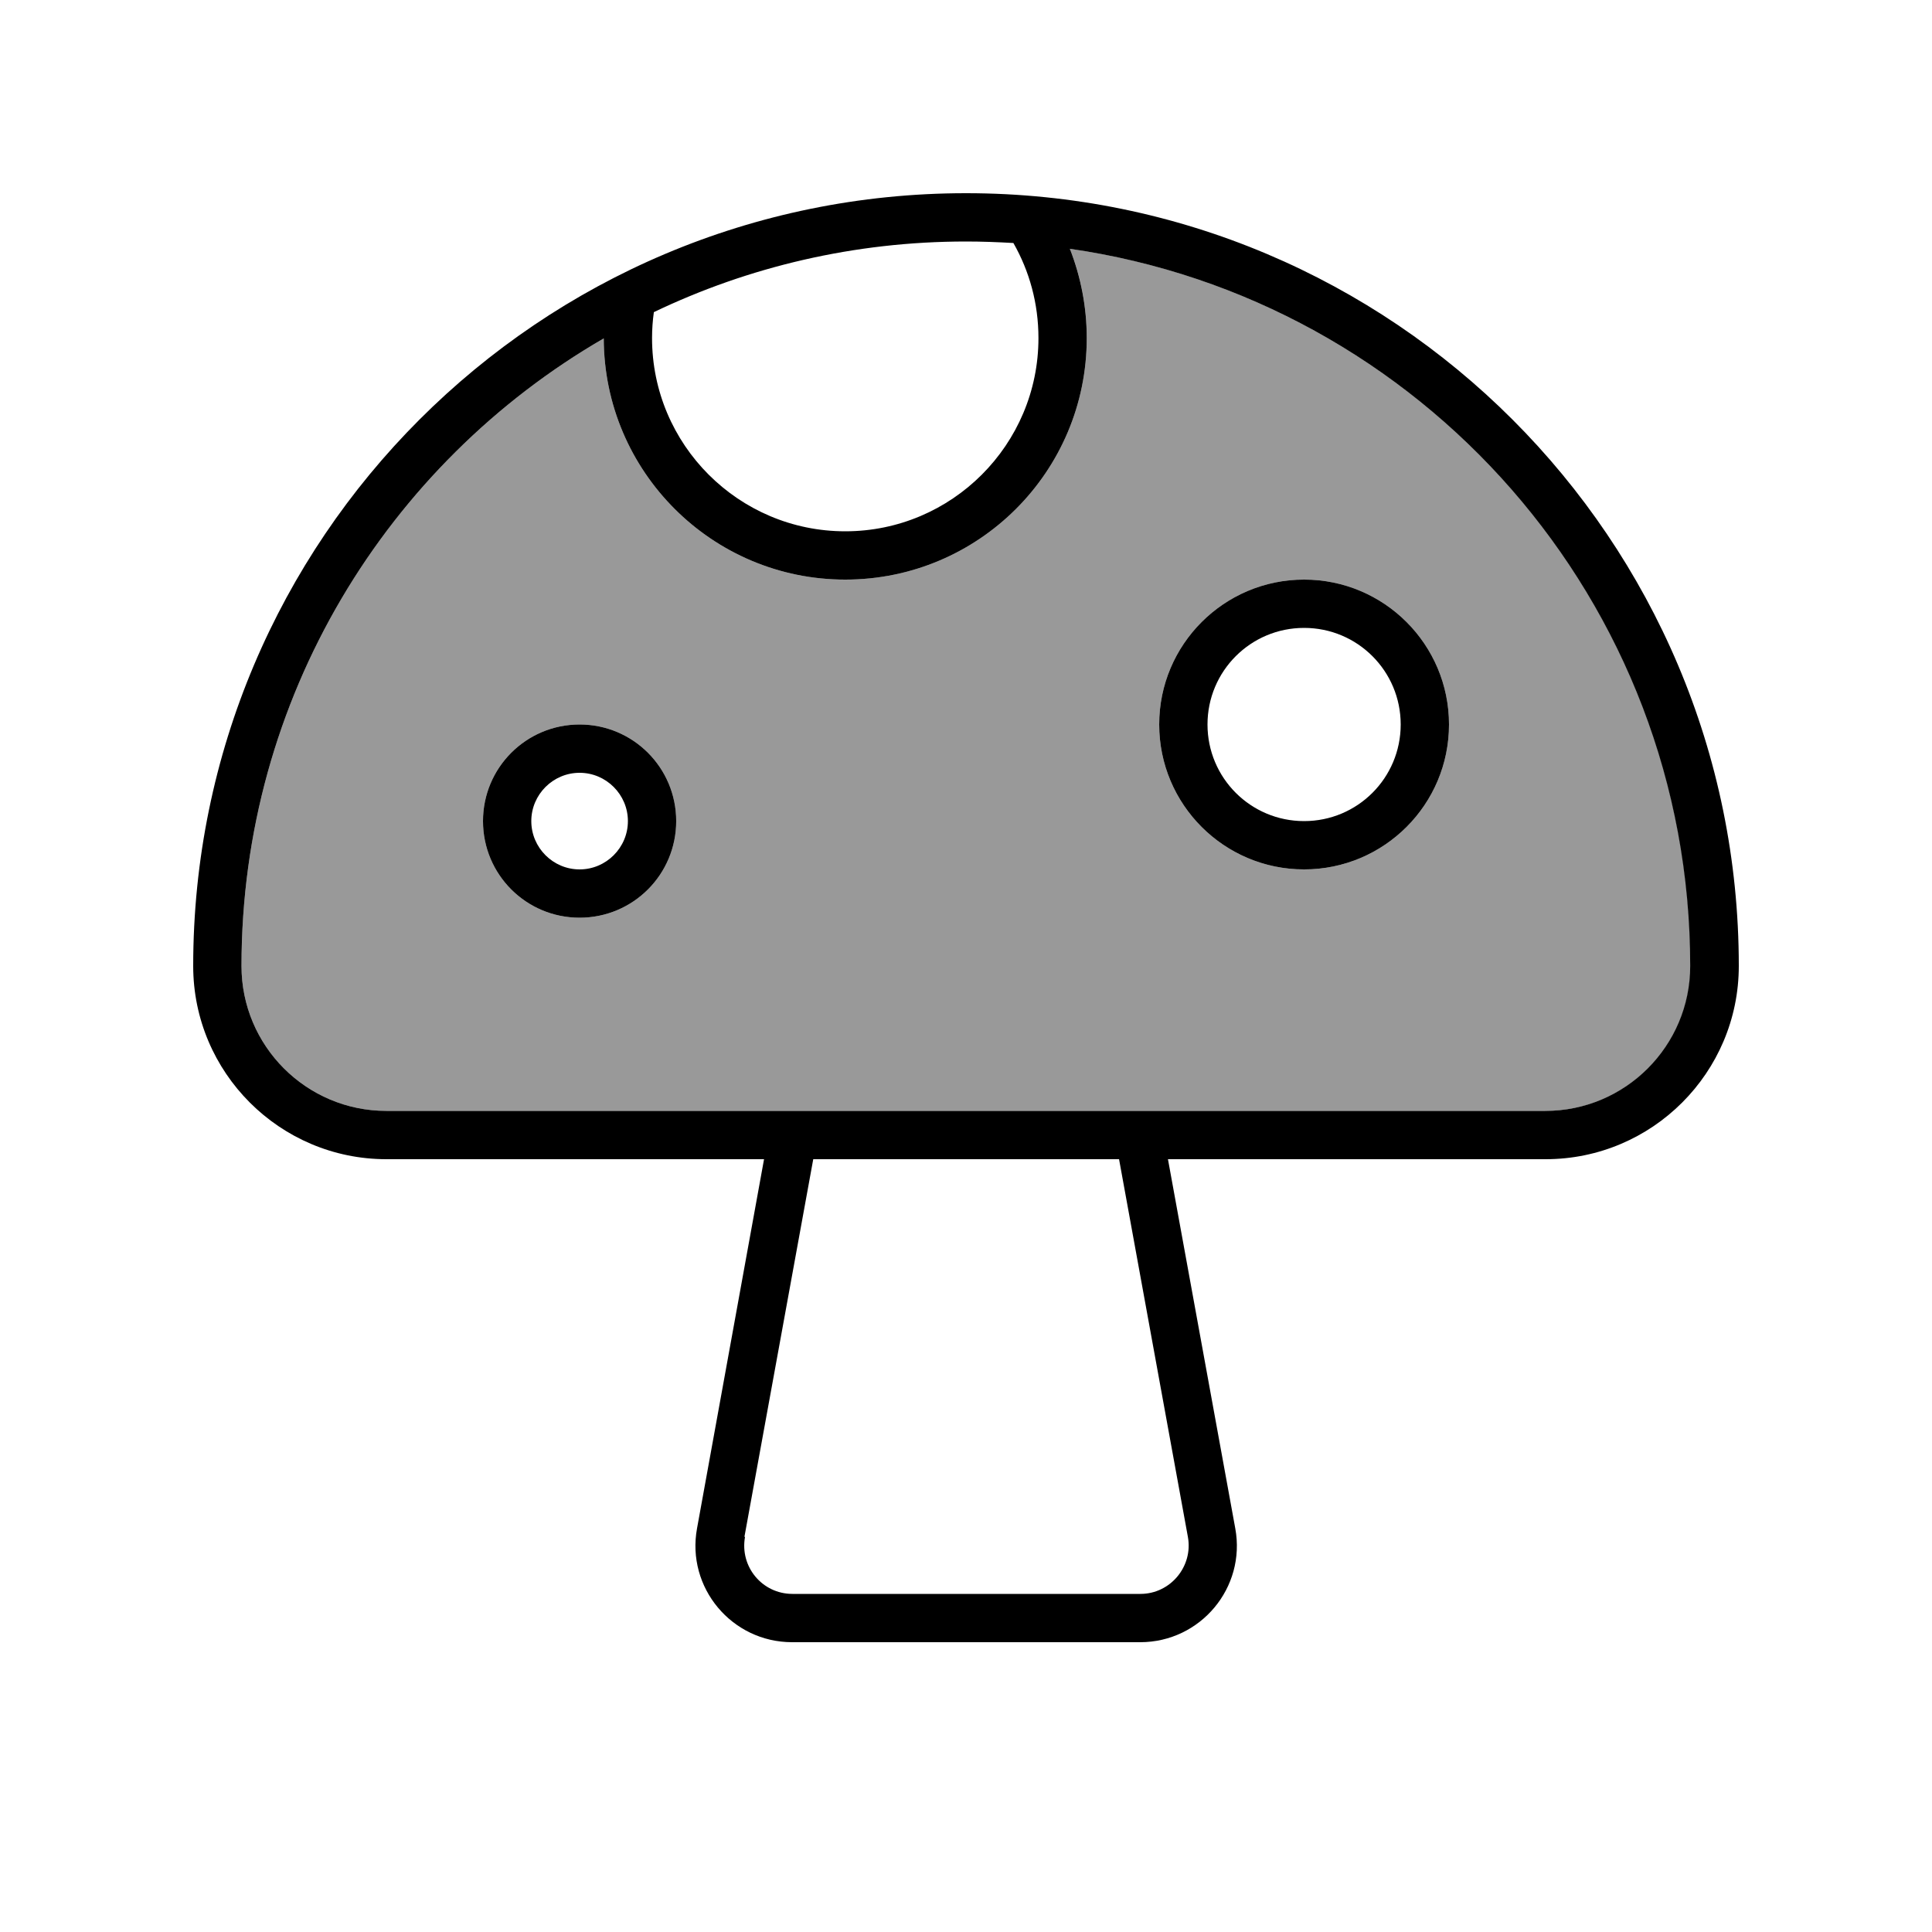
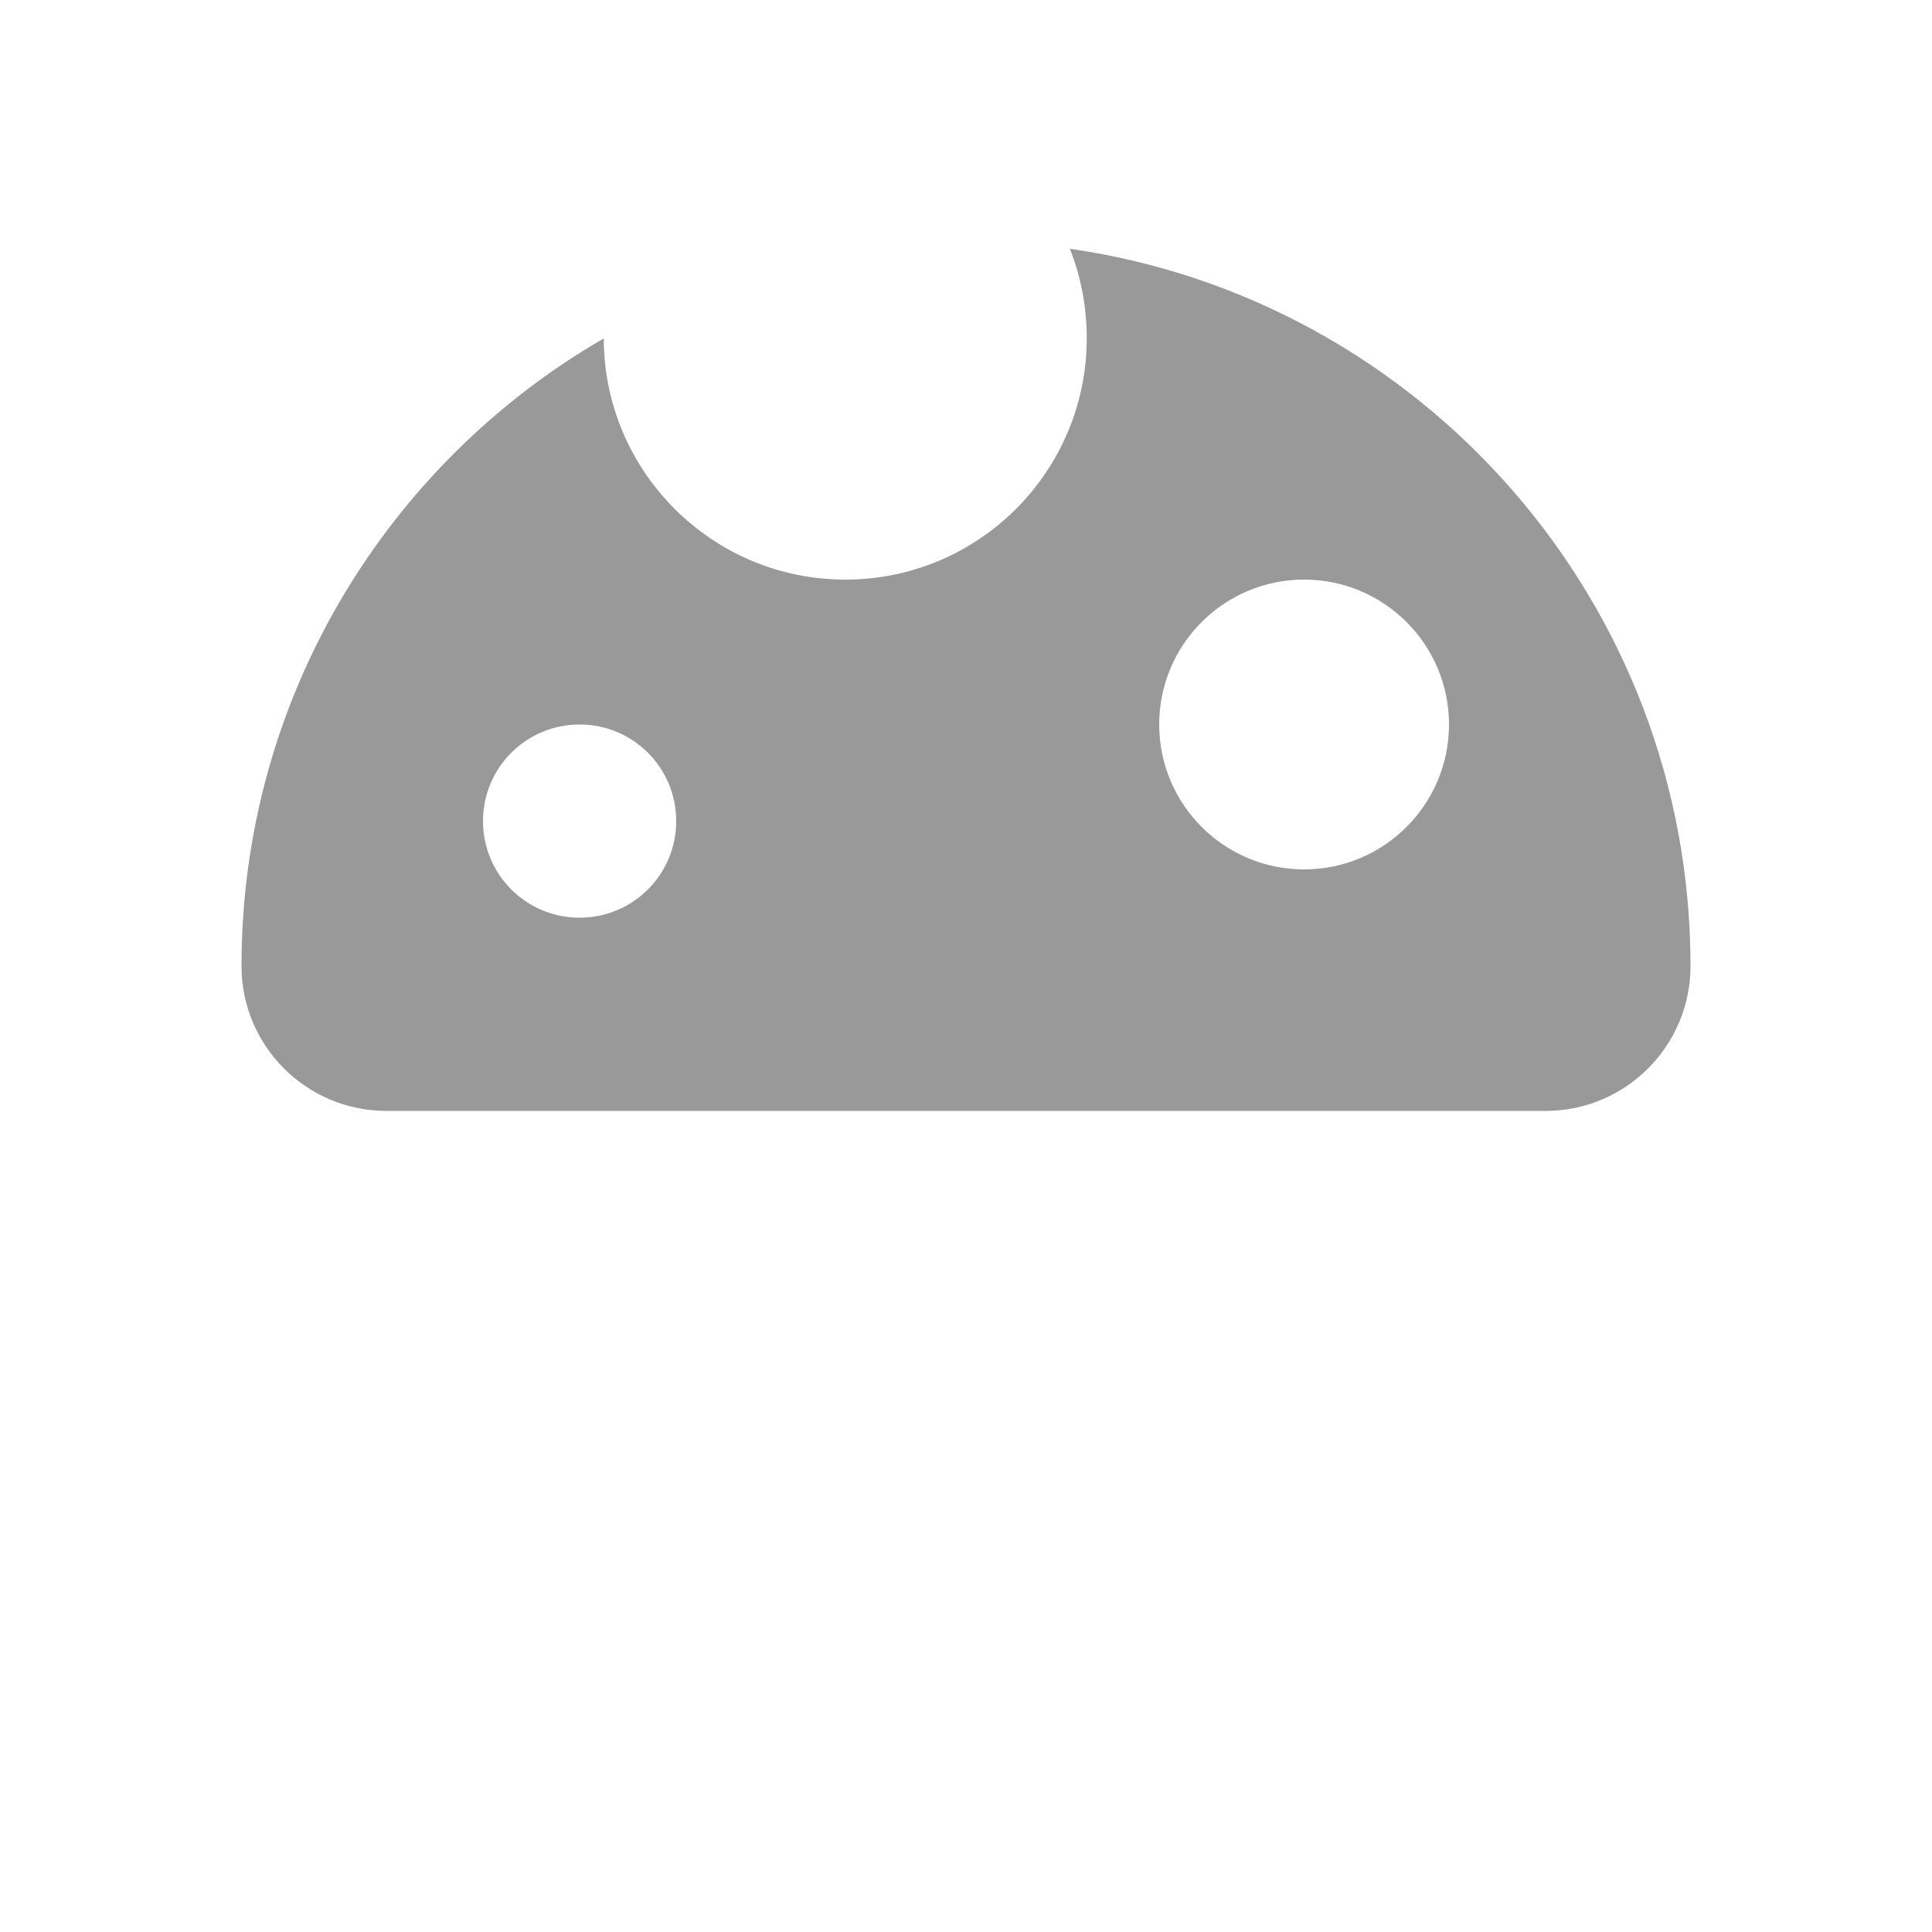
<svg xmlns="http://www.w3.org/2000/svg" viewBox="0 0 640 640">
  <path opacity=".4" fill="currentColor" d="M80 320C80 346.5 101.5 368 128 368L512 368C538.5 368 560 346.5 560 320C560 199.1 470.6 99.1 354.4 82.4C358 91.5 360 101.5 360 112C360 156.2 324.2 192 280 192C235.9 192 200.1 156.2 200 112.1C128.3 153.6 80 231.2 80 320zM224 272C224 289.7 209.7 304 192 304C174.3 304 160 289.7 160 272C160 254.3 174.3 240 192 240C209.7 240 224 254.3 224 272zM480 240C480 266.5 458.5 288 432 288C405.5 288 384 266.5 384 240C384 213.5 405.5 192 432 192C458.5 192 480 213.5 480 240z" />
-   <path fill="currentColor" d="M335.7 80.5C341 89.8 344 100.5 344 112C344 147.3 315.3 176 280 176C244.7 176 216 147.3 216 112C216 109.1 216.2 106.2 216.6 103.4C247.9 88.4 283 80 320 80C325.3 80 330.5 80.2 335.7 80.5zM354.3 82.4C470.6 99.1 559.9 199.1 559.9 320C559.9 346.5 538.4 368 511.9 368L128 368C101.5 368 80 346.5 80 320C80 231.2 128.3 153.6 200 112.1C200.1 156.2 235.9 192 280 192C324.2 192 360 156.2 360 112C360 101.6 358 91.6 354.4 82.4zM128 384L253.1 384L230.9 506.3C227.3 525.9 242.4 544 262.4 544L377.7 544C397.7 544 412.8 525.9 409.2 506.3L386.9 384L512 384C547.3 384 576 355.3 576 320C576 178.6 461.4 64 320 64C178.6 64 64 178.6 64 320C64 355.3 92.7 384 128 384zM246.6 509.1L269.4 384L370.7 384L393.5 509.1C395.3 518.9 387.7 528 377.8 528L262.5 528C252.5 528 245 519 246.8 509.1zM176 272C176 263.2 183.2 256 192 256C200.8 256 208 263.2 208 272C208 280.8 200.8 288 192 288C183.2 288 176 280.8 176 272zM224 272C224 254.3 209.7 240 192 240C174.3 240 160 254.3 160 272C160 289.7 174.3 304 192 304C209.7 304 224 289.7 224 272zM432 208C449.7 208 464 222.3 464 240C464 257.7 449.7 272 432 272C414.3 272 400 257.7 400 240C400 222.3 414.3 208 432 208zM432 288C458.5 288 480 266.5 480 240C480 213.5 458.5 192 432 192C405.5 192 384 213.5 384 240C384 266.5 405.5 288 432 288z" />
</svg>